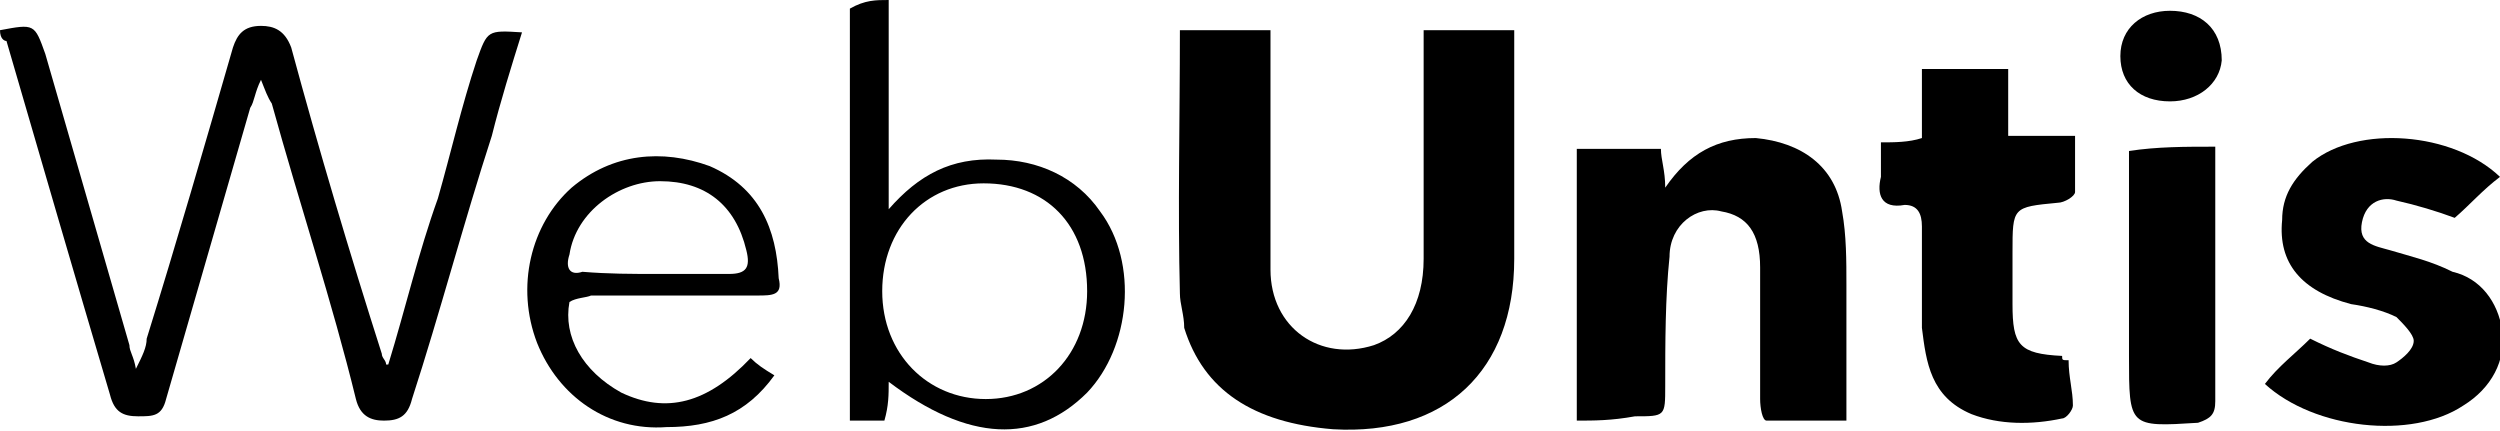
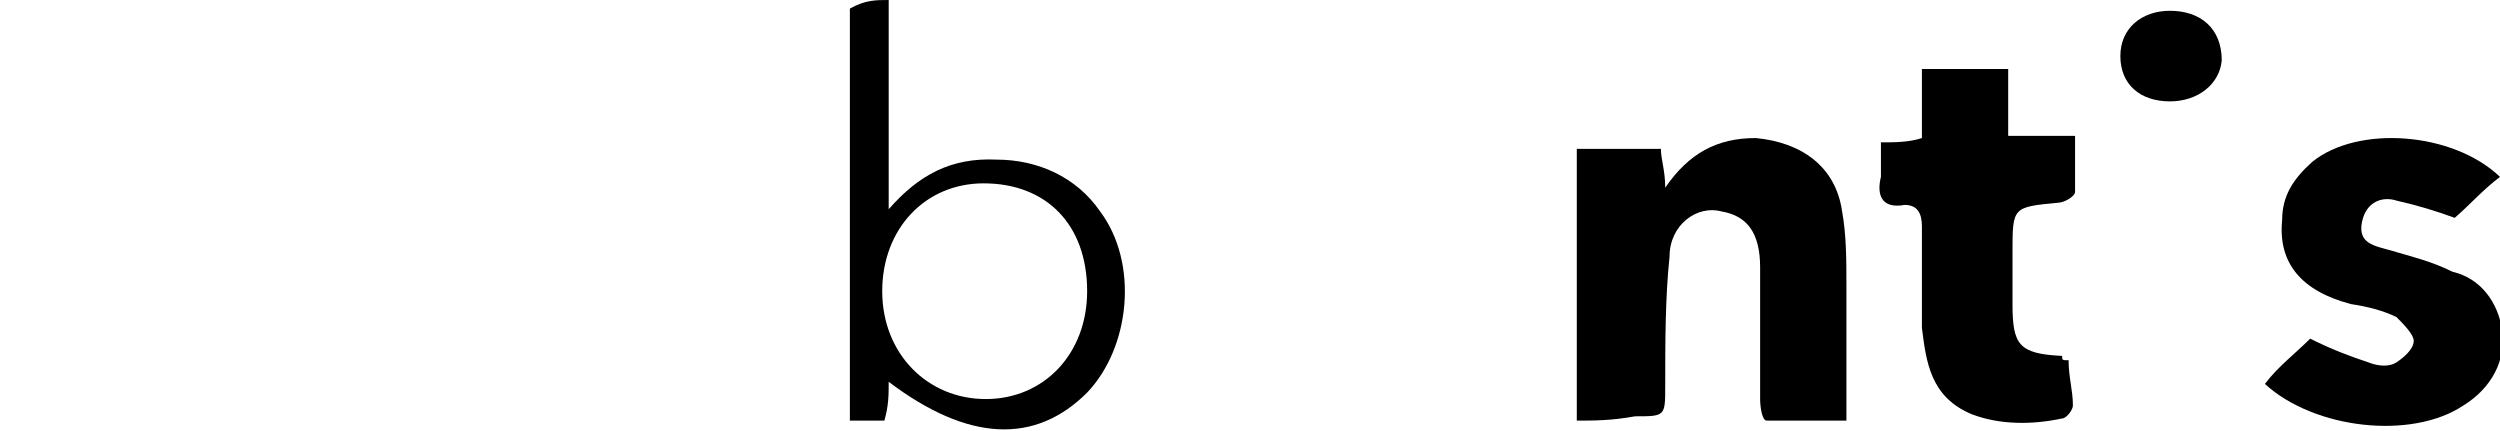
<svg xmlns="http://www.w3.org/2000/svg" version="1.1" id="Layer_1" x="0px" y="0px" viewBox="0 0 115.9 20" style="enable-background:new 0 0 115.9 20;" xml:space="preserve">
  <g>
    <path d="M41.2,0c0,3.1,0,6.3,0,9.7c1.4-1.6,2.9-2.4,5-2.3c1.9,0,3.7,0.8,4.8,2.4c1.8,2.4,1.4,6.3-0.6,8.4c-2.4,2.4-5.5,2.3-9.2-0.5   c0,0.6,0,1.1-0.2,1.8c-0.5,0-1,0-1.6,0c0-0.5,0-0.8,0-1.1c0-5.6,0-11.3,0-16.9c0-0.3,0-0.8,0-1.1C40.1,0,40.6,0,41.2,0z M45.7,18.5   c2.7,0,4.7-2.1,4.7-5c0-3.1-1.9-5-4.8-5c-2.7,0-4.7,2.1-4.7,5S43,18.5,45.7,18.5z" />
-     <path d="M54.7,1.4c1.4,0,2.7,0,4.2,0c0,0.3,0,0.8,0,1.1c0,3.4,0,6.6,0,10c0,2.7,2.3,4.3,4.8,3.5c1.4-0.5,2.3-1.9,2.3-4   C66,9,66,6,66,2.7c0-0.5,0-0.8,0-1.3c1.4,0,2.7,0,4.2,0c0,0.3,0,0.8,0,1.1c0,3.2,0,6.3,0,9.5c0,5.2-3.2,8.2-8.4,7.9   c-3.7-0.3-6-1.8-6.9-4.7c0-0.6-0.2-1.1-0.2-1.6C54.6,9.7,54.7,5.6,54.7,1.4z" />
-     <path d="M18,16.9c0.8-2.6,1.4-5.2,2.3-7.7c0.6-2.1,1.1-4.3,1.8-6.4c0.5-1.4,0.5-1.4,2.1-1.3c-0.5,1.6-1,3.2-1.4,4.8   c-1.3,4-2.4,8.2-3.7,12.2c-0.2,0.8-0.6,1-1.3,1c-0.6,0-1.1-0.2-1.3-1c-1.1-4.5-2.6-9-3.9-13.7c-0.2-0.3-0.3-0.6-0.5-1.1   c-0.3,0.6-0.3,1-0.5,1.3C10.3,9.5,9,14,7.7,18.5c-0.2,0.8-0.6,0.8-1.3,0.8s-1.1-0.2-1.3-1C3.5,12.9,1.9,7.4,0.3,1.9   C0.2,1.9,0,1.8,0,1.4c1.6-0.3,1.6-0.3,2.1,1.1c1.3,4.5,2.6,9,3.9,13.5c0,0.3,0.2,0.5,0.3,1.1c0.3-0.6,0.5-1,0.5-1.4   c1.4-4.5,2.7-9,4-13.5c0.2-0.6,0.5-1,1.3-1c0.6,0,1.1,0.2,1.4,1c1.3,4.8,2.7,9.5,4.2,14.2c0,0.2,0.2,0.3,0.2,0.5   C17.9,16.9,17.9,16.9,18,16.9z" />
    <path d="M73.1,19.5c0-4.3,0-8.4,0-12.6c1.3,0,2.6,0,3.9,0c0,0.5,0.2,1,0.2,1.8c1.1-1.6,2.4-2.3,4.2-2.3c2.1,0.2,3.7,1.3,4,3.4   c0.2,1.1,0.2,2.3,0.2,3.4c0,1.9,0,3.9,0,5.8c0,0,0,0.2,0,0.5c-1.1,0-2.4,0-3.7,0c-0.2,0-0.3-0.6-0.3-1c0-2.1,0-4,0-6.1   c0-1.6-0.6-2.4-1.8-2.6c-1.1-0.3-2.4,0.6-2.4,2.1c-0.2,1.9-0.2,4-0.2,6c0,1.4,0,1.4-1.4,1.4C74.7,19.5,73.9,19.5,73.1,19.5z" />
    <path d="M115.9,8.2c-0.8,0.6-1.4,1.3-2.1,1.9c-0.8-0.3-1.8-0.6-2.7-0.8c-0.6-0.2-1.4,0-1.6,1c-0.2,1,0.6,1.1,1.3,1.3   c1,0.3,1.9,0.5,2.9,1c1.3,0.3,2.1,1.4,2.3,2.7c0.2,1.4-0.5,2.7-1.8,3.5c-2.4,1.6-6.9,1.1-9.2-1c0.6-0.8,1.4-1.4,2.1-2.1   c1,0.5,1.8,0.8,2.7,1.1c0.5,0.2,1,0.2,1.3,0c0.3-0.2,0.8-0.6,0.8-1c0-0.3-0.5-0.8-0.8-1.1c-0.6-0.3-1.4-0.5-2.1-0.6   c-2.3-0.6-3.4-1.9-3.2-3.9c0-1.1,0.5-1.9,1.4-2.7C109.3,5.8,113.7,6.1,115.9,8.2z" />
    <path d="M95.9,16.7c0,0.8,0.2,1.4,0.2,2.1c0,0.2-0.3,0.6-0.5,0.6c-1.4,0.3-2.9,0.3-4.2-0.2c-1.9-0.8-2.1-2.4-2.3-4   c0-1.6,0-3.1,0-4.7c0-0.6-0.2-1-0.8-1c-1.1,0.2-1.3-0.5-1.1-1.3c0-0.5,0-1,0-1.6c0.6,0,1.3,0,1.9-0.2c0-1,0-2.1,0-3.2   c1.4,0,2.6,0,4,0c0,1,0,1.9,0,3.1c1,0,1.9,0,3.1,0c0,1,0,1.8,0,2.6c0,0.2-0.5,0.5-0.8,0.5c-2.1,0.2-2.1,0.2-2.1,2.3   c0,0.8,0,1.6,0,2.4c0,1.9,0.3,2.3,2.3,2.4C95.6,16.7,95.6,16.7,95.9,16.7z" />
-     <path d="M26.4,14c-0.3,1.6,0.6,3.2,2.4,4.2c2.1,1,4,0.5,6-1.6c0.3,0.3,0.6,0.5,1.1,0.8c-1.3,1.8-2.9,2.4-5,2.4   c-2.7,0.2-5-1.4-6-3.9c-1-2.6-0.3-5.5,1.6-7.2c1.9-1.6,4.2-1.8,6.4-1c2.3,1,3.1,2.9,3.2,5.2c0.2,0.8-0.3,0.8-1,0.8   c-2.6,0-5.2,0-7.7,0C27.2,13.8,26.7,13.8,26.4,14z M30.4,12.7L30.4,12.7c1.1,0,2.3,0,3.4,0c0.8,0,1-0.3,0.8-1.1   c-0.5-2.1-1.9-3.2-4-3.2c-1.9,0-3.9,1.4-4.2,3.4c-0.2,0.6,0,1,0.6,0.8C28.2,12.7,29.3,12.7,30.4,12.7z" />
-     <path d="M102.7,6.8c0,2.6,0,5,0,7.6c0,1.4,0,2.7,0,4.2c0,0.6-0.2,0.8-0.8,1c-3.2,0.2-3.2,0.2-3.2-3.1c0-2.7,0-5.5,0-8.4   c0-0.3,0-0.8,0-1.1C100,6.8,101.3,6.8,102.7,6.8z" />
    <path d="M100.6,4.7c-1.4,0-2.3-0.8-2.3-2.1s1-2.1,2.3-2.1c1.4,0,2.4,0.8,2.4,2.3C102.9,3.9,101.9,4.7,100.6,4.7z" />
  </g>
</svg>